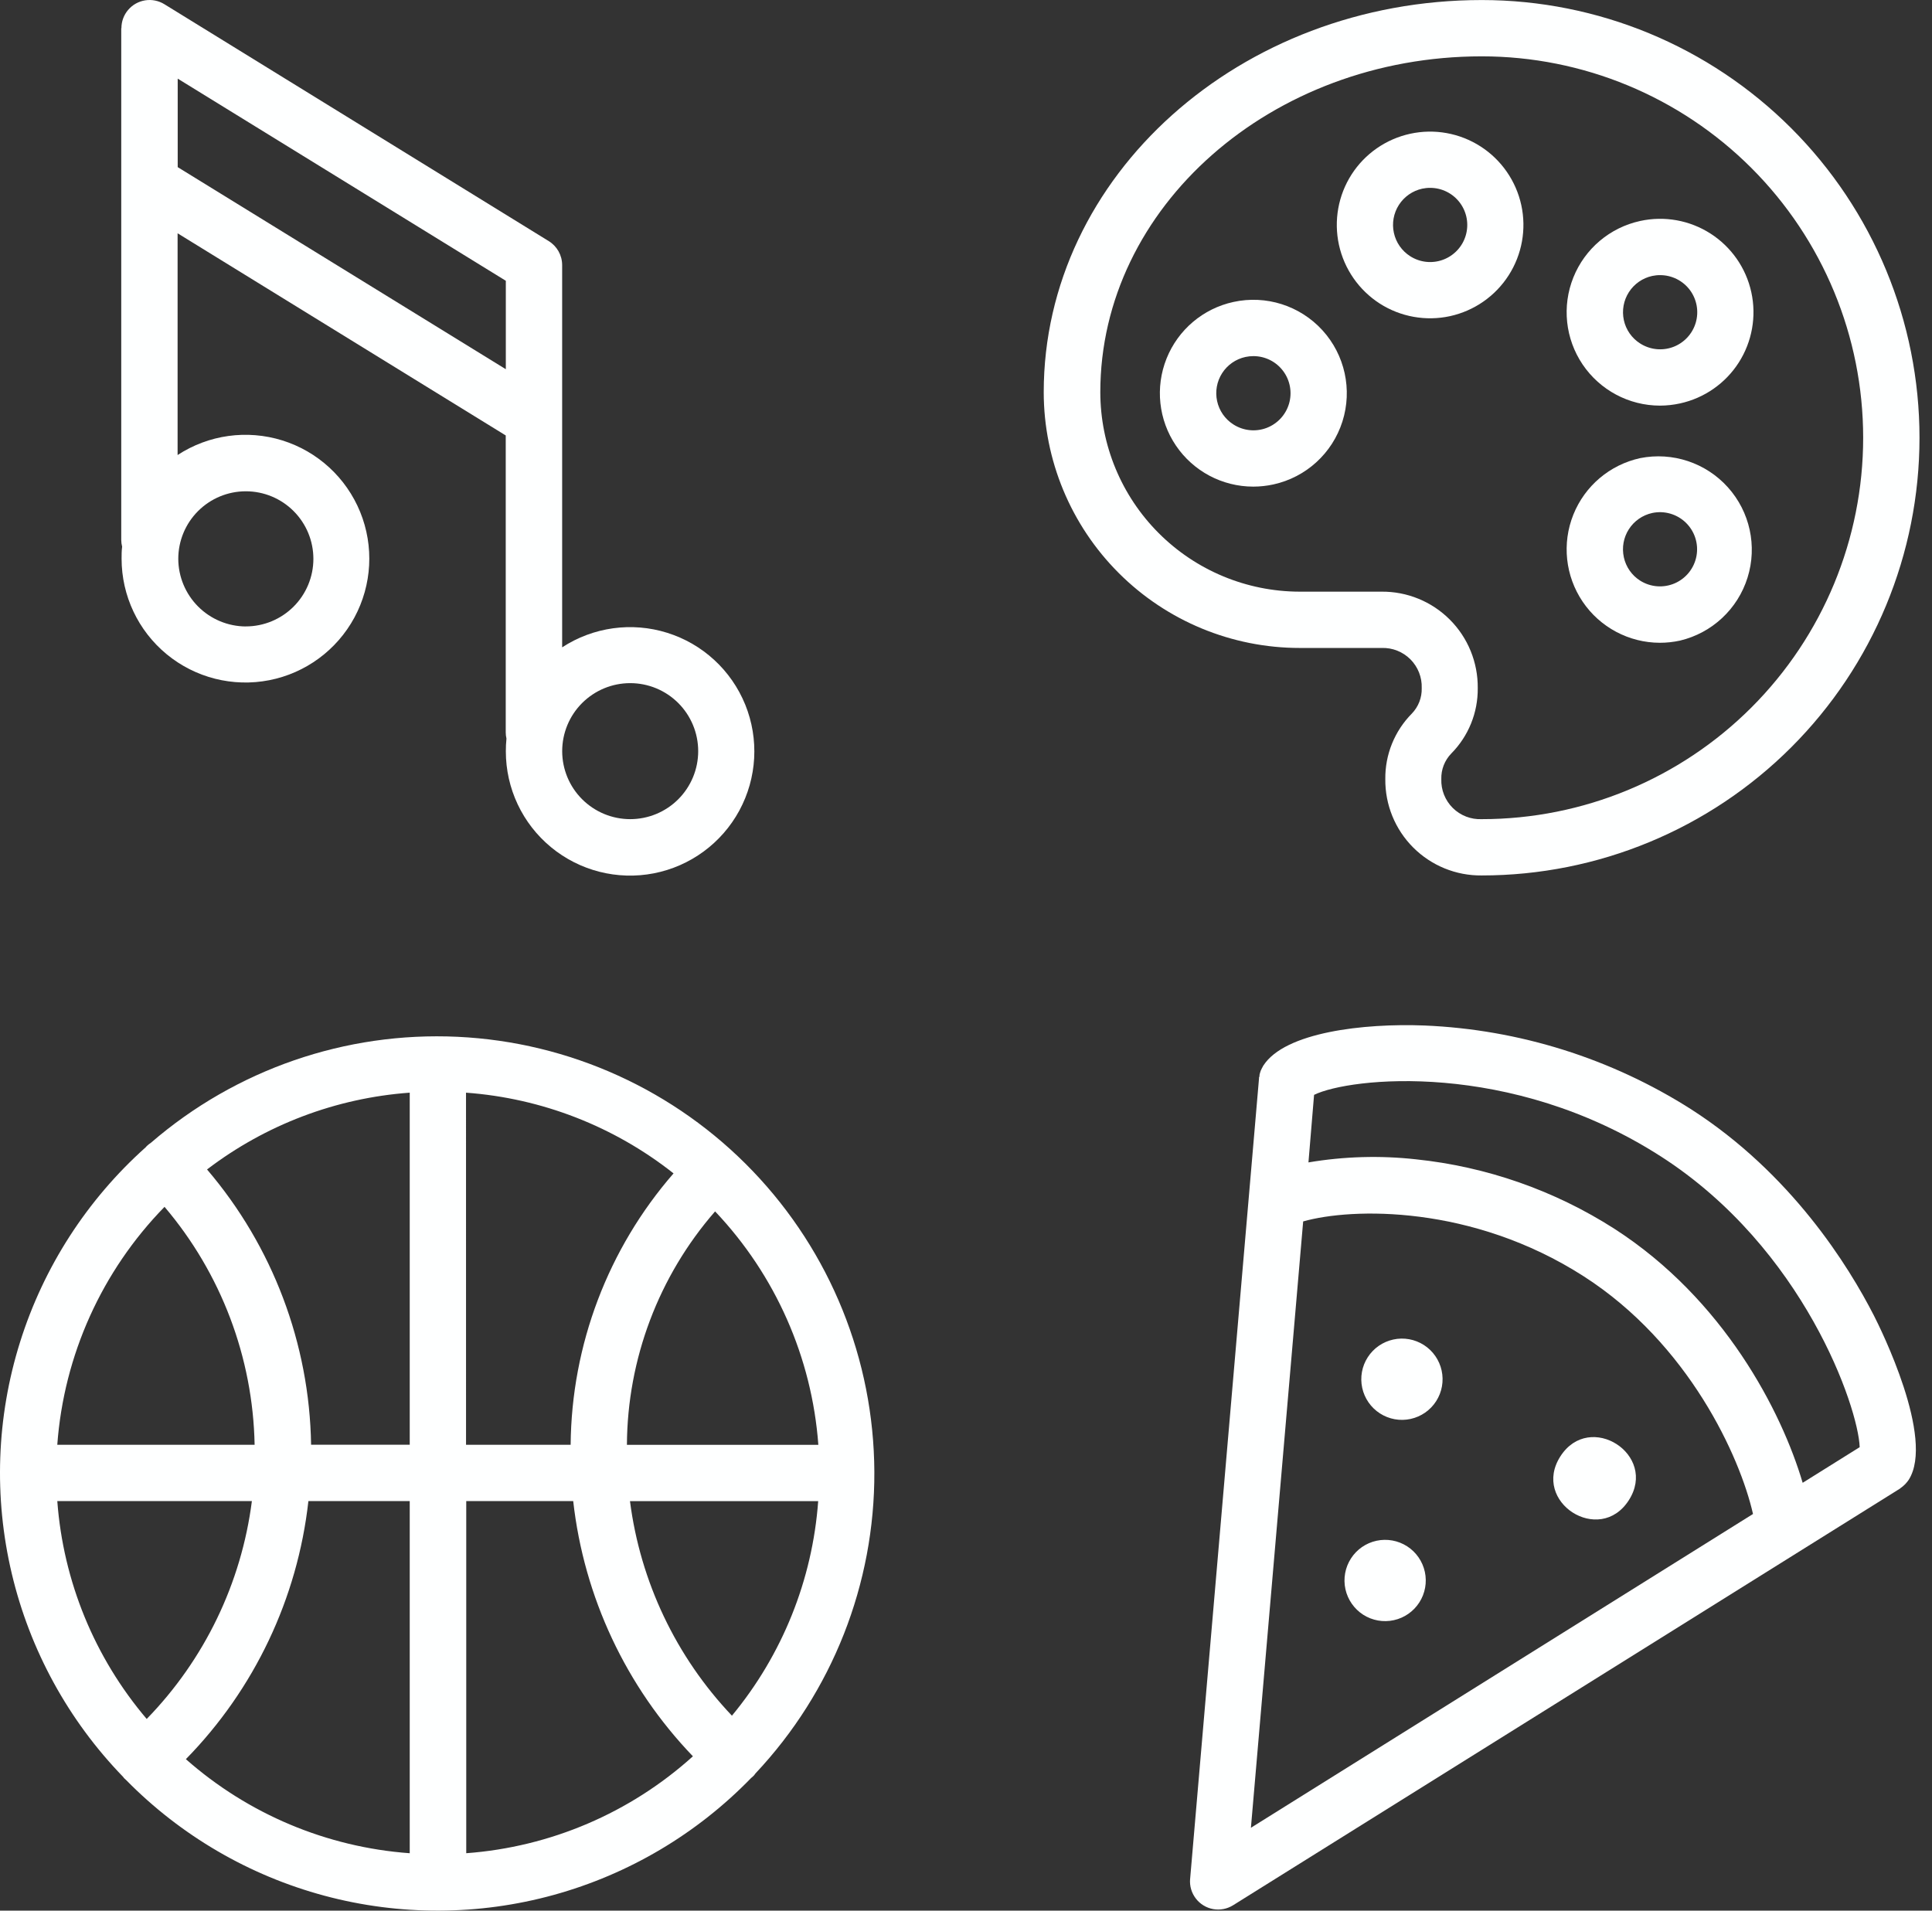
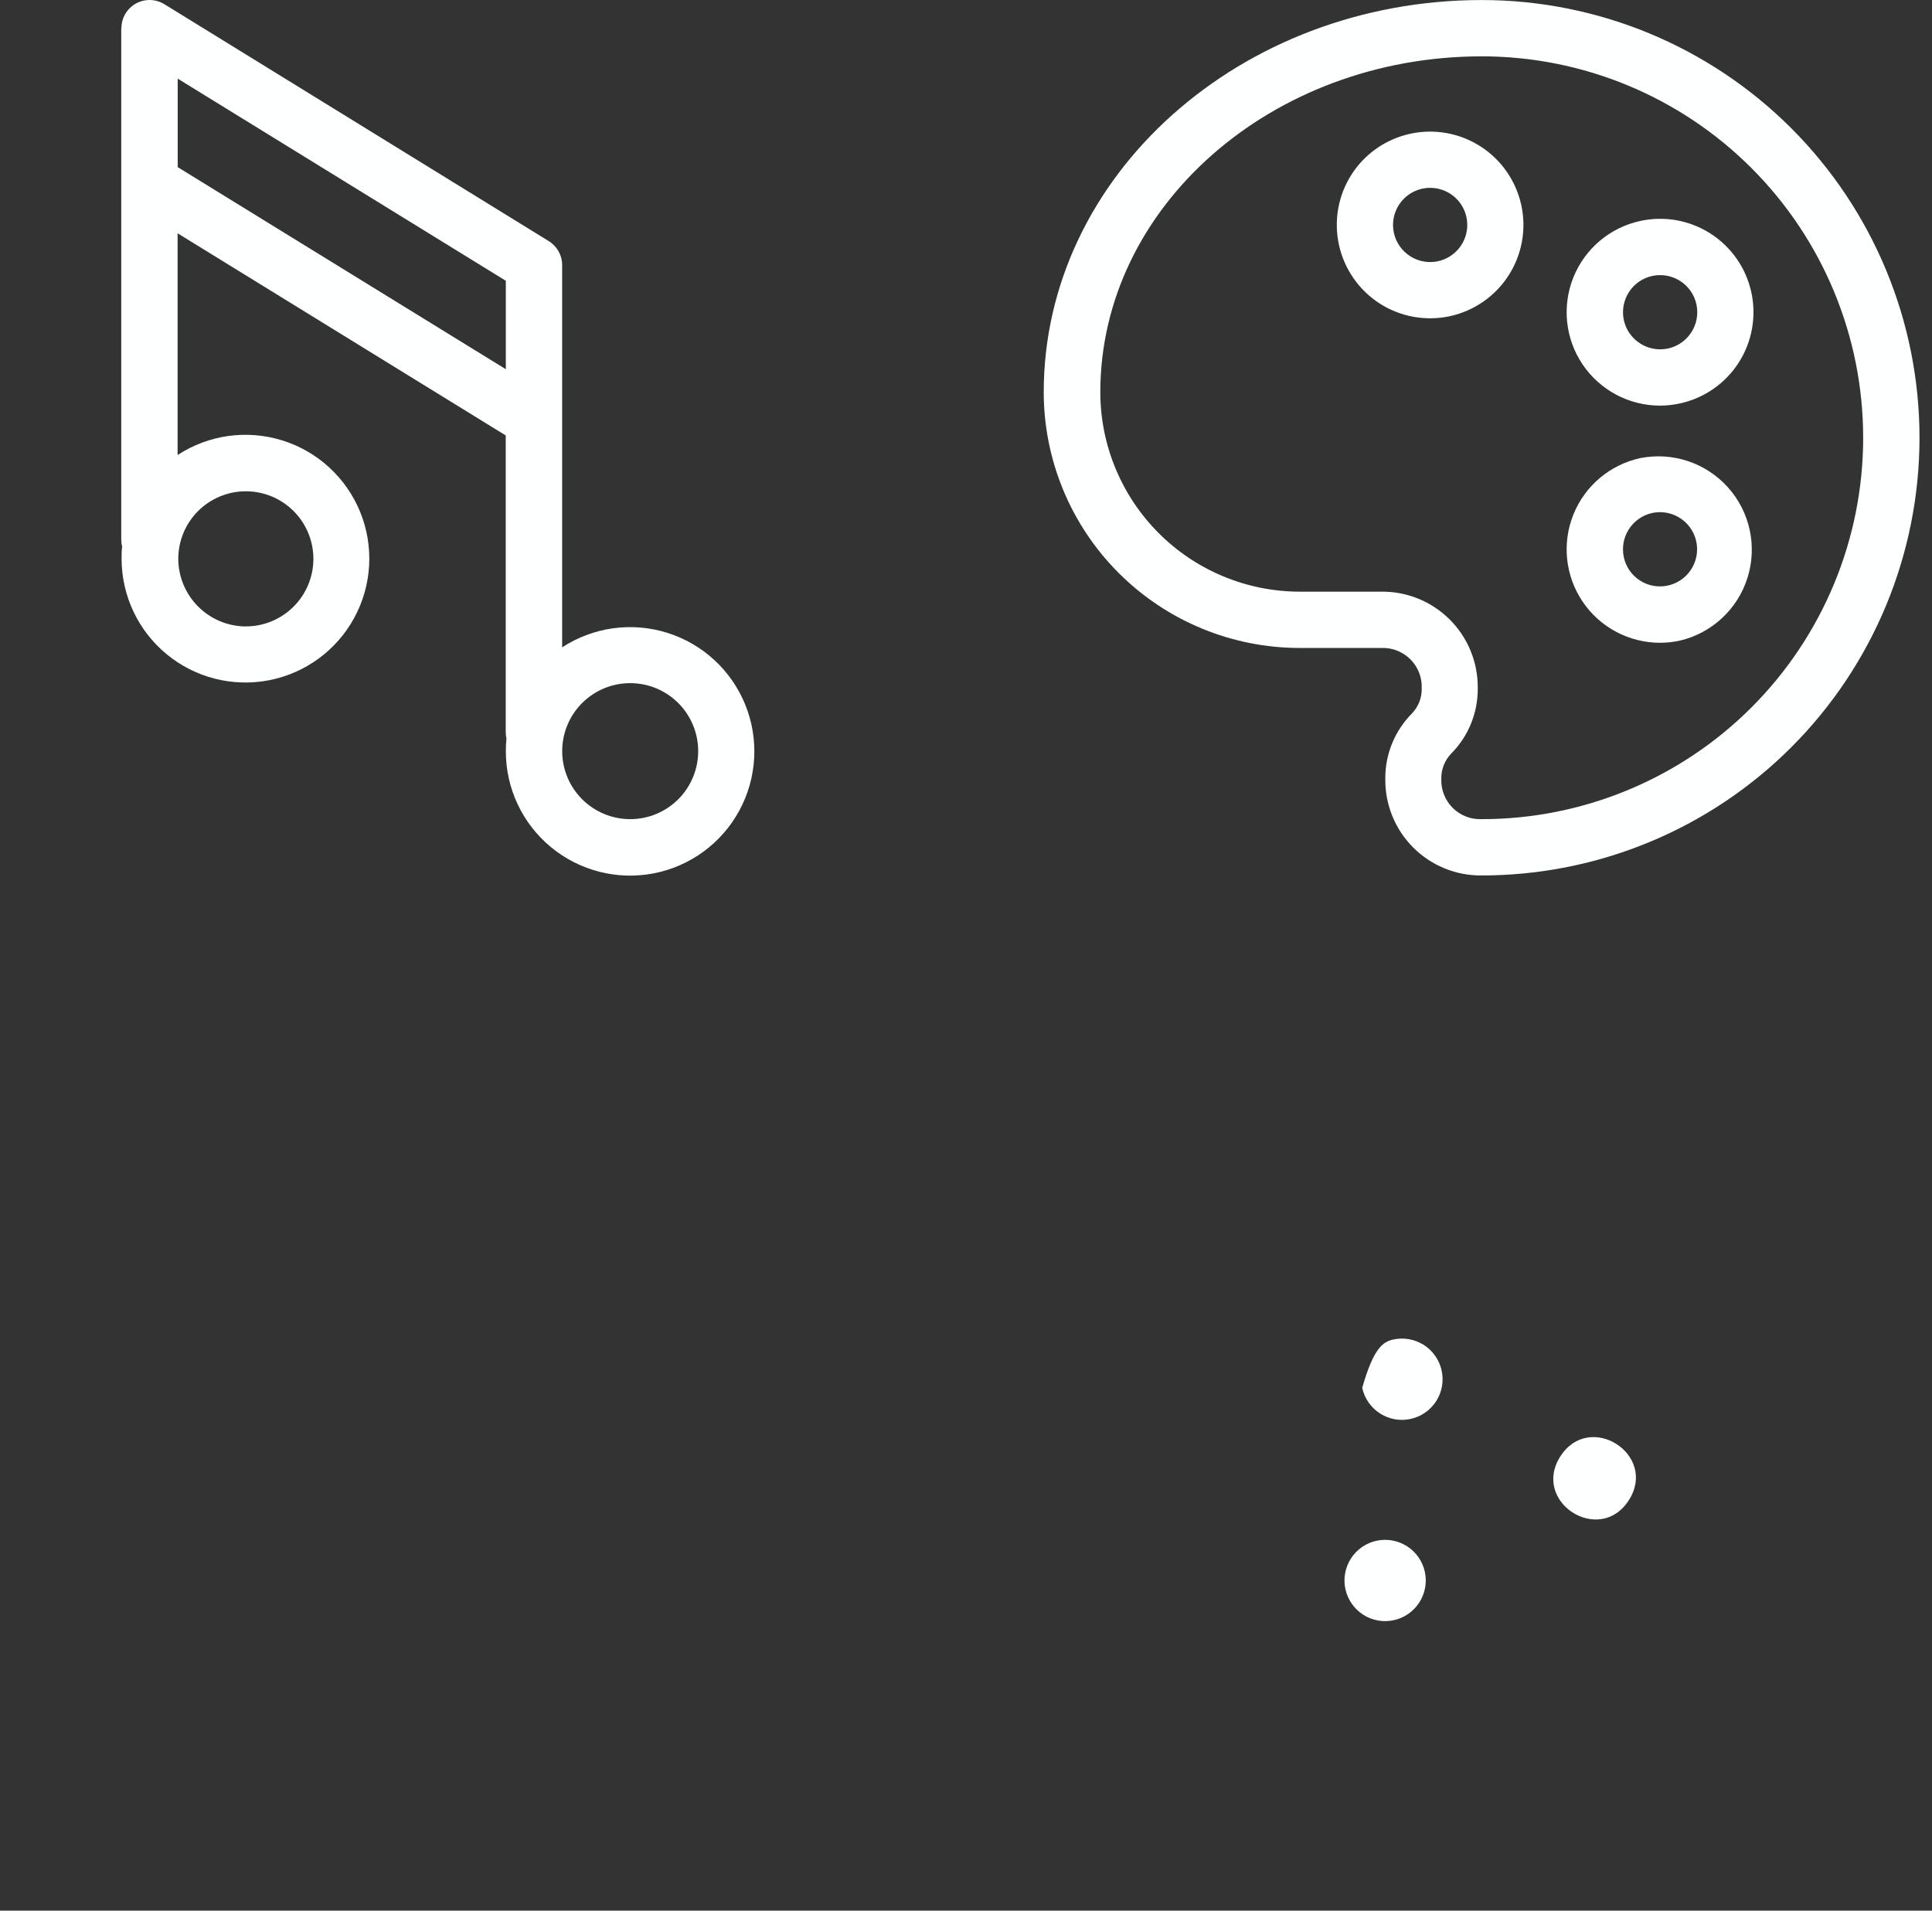
<svg xmlns="http://www.w3.org/2000/svg" width="91" height="90" viewBox="0 0 91 90" fill="none">
  <rect x="0" y="0" width="91" height="90" fill="#333333" stroke="none" />
  <path d="M5.719 1.328C5.718 1.012 5.831 0.705 6.037 0.465C6.242 0.224 6.527 0.065 6.84 0.016C7.153 -0.033 7.473 0.032 7.742 0.198L25.846 11.357C26.239 11.599 26.478 12.027 26.478 12.487V30.493C27.942 29.537 29.757 29.285 31.427 29.808C33.096 30.33 34.444 31.572 35.102 33.192C35.759 34.813 35.657 36.643 34.824 38.181C33.991 39.718 32.514 40.803 30.797 41.138C29.081 41.472 27.304 41.021 25.955 39.908C24.605 38.795 23.824 37.138 23.826 35.389C23.825 35.189 23.835 34.99 23.855 34.792C23.832 34.695 23.821 34.596 23.821 34.497V20.512L8.365 10.989L8.365 21.434C9.824 20.479 11.633 20.227 13.298 20.746C14.962 21.265 16.307 22.502 16.965 24.117C17.622 25.731 17.522 27.555 16.693 29.089C15.864 30.623 14.393 31.706 12.682 32.041C10.97 32.376 9.199 31.928 7.853 30.82C6.507 29.712 5.727 28.06 5.727 26.317C5.727 26.126 5.727 25.937 5.753 25.752C5.726 25.649 5.712 25.543 5.711 25.436V1.328L5.719 1.328ZM29.683 38.586V38.586C30.533 38.586 31.348 38.249 31.948 37.648C32.549 37.047 32.886 36.232 32.886 35.383C32.886 34.533 32.549 33.718 31.948 33.117C31.348 32.517 30.533 32.179 29.683 32.179C28.833 32.179 28.019 32.517 27.418 33.117C26.817 33.718 26.48 34.533 26.48 35.383C26.48 36.233 26.818 37.047 27.419 37.648C28.021 38.249 28.836 38.586 29.686 38.586L29.683 38.586ZM23.825 17.392V13.226L8.37 3.704L8.37 7.873L23.825 17.392ZM11.579 29.506V29.507C12.423 29.507 13.232 29.171 13.829 28.574C14.426 27.978 14.761 27.168 14.761 26.325C14.761 25.48 14.426 24.671 13.829 24.074C13.232 23.477 12.423 23.142 11.579 23.142C10.735 23.142 9.926 23.477 9.329 24.074C8.732 24.671 8.397 25.48 8.397 26.325C8.4 27.168 8.737 27.975 9.333 28.572C9.929 29.168 10.736 29.505 11.579 29.509V29.506Z" fill="#FEFFFF" />
  <path d="M76.719 70.669C75.34 72.817 72.118 70.748 73.497 68.6C74.876 66.452 78.098 68.521 76.719 70.669Z" fill="#FEFFFF" />
  <path d="M63.633 73.41C63.907 72.984 64.34 72.684 64.836 72.577C65.332 72.47 65.85 72.564 66.277 72.838C66.703 73.112 67.004 73.545 67.112 74.04C67.22 74.536 67.127 75.055 66.853 75.481C66.579 75.908 66.147 76.21 65.652 76.318C65.156 76.427 64.638 76.335 64.21 76.062C63.782 75.787 63.48 75.353 63.371 74.856C63.263 74.358 63.357 73.838 63.633 73.41Z" fill="#FEFFFF" />
-   <path d="M64.995 66.577C64.569 66.302 64.269 65.869 64.162 65.373C64.055 64.877 64.148 64.359 64.423 63.933C64.697 63.506 65.13 63.206 65.626 63.098C66.121 62.989 66.639 63.083 67.067 63.356C67.493 63.63 67.795 64.062 67.903 64.558C68.012 65.053 67.92 65.571 67.647 65.999C67.373 66.428 66.939 66.731 66.441 66.839C65.944 66.948 65.423 66.853 64.995 66.577L64.995 66.577Z" fill="#FEFFFF" />
-   <path d="M56.056 88.513L59.301 50.803C59.301 50.769 59.301 50.737 59.32 50.705C59.339 50.674 59.32 50.671 59.32 50.655C59.333 50.59 59.351 50.526 59.373 50.464C59.373 50.44 59.392 50.416 59.403 50.393H59.402C59.425 50.34 59.452 50.288 59.482 50.239C59.482 50.225 59.495 50.21 59.506 50.194C60.514 48.624 64.223 48.194 67.093 48.306C71.552 48.493 75.883 49.853 79.649 52.249C84.379 55.285 87.074 59.642 88.265 61.971C88.564 62.557 91.153 67.759 89.901 69.709L89.88 69.738L89.835 69.799V69.799C89.775 69.877 89.706 69.948 89.63 70.011C89.599 70.037 89.57 70.061 89.537 70.082C89.506 70.103 89.503 70.112 89.484 70.125L58.076 89.749H58.076C57.797 89.922 57.462 89.986 57.139 89.927C56.815 89.868 56.525 89.69 56.325 89.429C56.124 89.167 56.028 88.841 56.055 88.513L56.056 88.513ZM78.222 54.469C71.123 49.91 63.558 50.756 61.895 51.573L61.63 54.755C63.302 54.472 65.004 54.423 66.69 54.609C70.018 54.955 73.219 56.075 76.037 57.879C81.195 61.199 83.916 66.484 84.908 69.847L87.594 68.168C87.528 66.309 84.974 58.804 78.222 54.468L78.222 54.469ZM82.569 71.316C81.959 68.622 79.54 63.294 74.595 60.12C69.323 56.736 63.659 56.888 61.381 57.535L58.92 86.097L82.569 71.316Z" fill="#FEFFFF" />
+   <path d="M64.995 66.577C64.569 66.302 64.269 65.869 64.162 65.373C64.697 63.506 65.13 63.206 65.626 63.098C66.121 62.989 66.639 63.083 67.067 63.356C67.493 63.63 67.795 64.062 67.903 64.558C68.012 65.053 67.92 65.571 67.647 65.999C67.373 66.428 66.939 66.731 66.441 66.839C65.944 66.948 65.423 66.853 64.995 66.577L64.995 66.577Z" fill="#FEFFFF" />
  <path d="M77.254 21.58C78.777 21.277 80.347 21.799 81.385 22.953C82.423 24.107 82.775 25.723 82.313 27.205C81.851 28.687 80.642 29.815 79.132 30.175C78.82 30.243 78.502 30.278 78.182 30.278C76.724 30.275 75.361 29.55 74.544 28.34C73.728 27.131 73.564 25.596 74.107 24.242C74.65 22.887 75.829 21.891 77.254 21.58ZM76.485 26.25V26.25C76.583 26.703 76.858 27.099 77.249 27.348C77.74 27.661 78.356 27.708 78.89 27.474C79.423 27.24 79.805 26.756 79.908 26.182C80.011 25.608 79.821 25.021 79.401 24.616C78.982 24.212 78.389 24.043 77.819 24.165C77.366 24.265 76.971 24.54 76.721 24.93C76.471 25.32 76.386 25.794 76.485 26.247L76.485 26.25Z" fill="#FEFFFF" />
  <path d="M77.254 10.409C78.394 10.159 79.586 10.373 80.568 11.003C81.55 11.633 82.242 12.627 82.49 13.767C82.739 14.907 82.525 16.099 81.896 17.081C81.266 18.063 80.272 18.754 79.132 19.003C78.82 19.072 78.502 19.106 78.182 19.107C76.724 19.104 75.361 18.378 74.544 17.169C73.728 15.96 73.564 14.424 74.107 13.07C74.65 11.716 75.829 10.719 77.254 10.409ZM76.485 15.078C76.583 15.532 76.858 15.927 77.249 16.176C77.712 16.474 78.289 16.537 78.805 16.345C79.321 16.153 79.716 15.729 79.872 15.201C80.027 14.672 79.925 14.101 79.595 13.66C79.265 13.22 78.746 12.96 78.196 12.96C78.069 12.959 77.943 12.973 77.819 12.999C77.367 13.098 76.973 13.373 76.723 13.762C76.473 14.151 76.388 14.623 76.485 15.076L76.485 15.078Z" fill="#FEFFFF" />
  <path d="M63.661 8.218C64.291 7.237 65.286 6.548 66.425 6.3C67.564 6.052 68.754 6.267 69.735 6.897C70.716 7.527 71.406 8.521 71.655 9.66C71.903 10.798 71.689 11.989 71.059 12.97C70.43 13.951 69.437 14.642 68.298 14.892C67.159 15.14 65.968 14.927 64.987 14.298C64.006 13.667 63.315 12.672 63.066 11.532C62.818 10.392 63.031 9.2 63.661 8.218ZM66.416 12.065C66.879 12.364 67.456 12.426 67.972 12.234C68.488 12.042 68.884 11.618 69.039 11.09C69.195 10.561 69.092 9.99 68.762 9.549C68.432 9.108 67.914 8.849 67.363 8.849C67.236 8.848 67.11 8.862 66.987 8.888C66.534 8.988 66.14 9.263 65.89 9.652C65.64 10.042 65.555 10.515 65.654 10.968C65.752 11.42 66.027 11.815 66.416 12.065Z" fill="#FEFFFF" />
-   <path d="M58.095 14.224C59.63 13.887 61.228 14.395 62.288 15.556C63.347 16.718 63.706 18.356 63.23 19.854C62.755 21.352 61.516 22.482 59.98 22.819C59.668 22.887 59.35 22.922 59.031 22.922C57.571 22.922 56.206 22.198 55.388 20.989C54.569 19.78 54.404 18.244 54.947 16.888C55.489 15.533 56.668 14.535 58.095 14.224ZM57.328 18.894C57.426 19.347 57.701 19.743 58.092 19.992C58.555 20.29 59.132 20.353 59.648 20.161C60.164 19.969 60.56 19.544 60.715 19.016C60.87 18.488 60.768 17.917 60.438 17.476C60.108 17.035 59.59 16.775 59.039 16.775C58.912 16.775 58.786 16.788 58.662 16.815C58.209 16.913 57.814 17.188 57.564 17.578C57.314 17.968 57.229 18.442 57.328 18.894Z" fill="#FEFFFF" />
  <path d="M69.792 0.002C75.26 0.002 80.505 2.174 84.372 6.041C88.238 9.908 90.411 15.152 90.411 20.62C90.411 26.089 88.238 31.333 84.372 35.2C80.505 39.066 75.261 41.238 69.792 41.238C68.584 41.252 67.421 40.778 66.566 39.924C65.711 39.069 65.237 37.907 65.25 36.698C65.237 35.546 65.686 34.437 66.496 33.617C66.809 33.295 66.978 32.861 66.965 32.413C66.983 31.907 66.79 31.416 66.432 31.057C66.074 30.699 65.584 30.505 65.077 30.522H61.219C58.023 30.522 54.958 29.254 52.697 26.995C50.436 24.737 49.164 21.673 49.161 18.477C49.161 8.288 58.411 0.002 69.792 0.002L69.792 0.002ZM61.219 27.87H65.064C66.272 27.857 67.435 28.332 68.289 29.187C69.143 30.041 69.617 31.204 69.604 32.413C69.617 33.565 69.168 34.675 68.357 35.494C68.044 35.817 67.875 36.252 67.888 36.701C67.871 37.209 68.067 37.701 68.428 38.059C68.79 38.417 69.284 38.608 69.792 38.586C74.557 38.586 79.127 36.694 82.496 33.324C85.865 29.955 87.758 25.385 87.758 20.62C87.758 15.855 85.865 11.285 82.496 7.916C79.127 4.547 74.557 2.654 69.792 2.654C59.884 2.654 51.826 9.753 51.826 18.477C51.829 20.965 52.817 23.351 54.575 25.111C56.333 26.872 58.718 27.864 61.206 27.87L61.219 27.87Z" fill="#FEFFFF" />
-   <path d="M6.864 54.041C6.88 54.026 6.89 54.007 6.907 53.991H6.906C6.969 53.93 7.037 53.876 7.11 53.829C11.106 50.377 16.275 48.59 21.55 48.838C26.825 49.087 31.803 51.351 35.456 55.164C39.11 58.977 41.159 64.047 41.183 69.327C41.206 74.608 39.2 79.695 35.581 83.54C35.557 83.57 35.538 83.604 35.511 83.633V83.633C35.47 83.676 35.426 83.716 35.379 83.752C32.826 86.384 29.616 88.285 26.082 89.26C22.548 90.234 18.817 90.247 15.277 89.296C11.736 88.345 8.514 86.465 5.943 83.851C5.908 83.821 5.875 83.791 5.843 83.758C5.827 83.739 5.816 83.718 5.8 83.7H5.8C3.221 81.039 1.409 77.731 0.555 74.125C-0.3 70.52 -0.165 66.75 0.946 63.215C2.056 59.68 4.101 56.51 6.864 54.041L6.864 54.041ZM33.682 57.062C31.025 60.111 29.551 64.014 29.529 68.058H38.545C38.241 63.942 36.523 60.057 33.682 57.062H33.682ZM38.538 70.711H29.673V70.711C30.16 74.504 31.842 78.044 34.475 80.817C36.848 77.952 38.268 74.418 38.538 70.708L38.538 70.711ZM21.951 87.296C25.921 87.005 29.682 85.398 32.637 82.73C29.488 79.451 27.506 75.226 26.999 70.709H21.961V87.296L21.951 87.296ZM21.951 68.057H26.878C26.919 63.354 28.638 58.821 31.725 55.272C28.921 53.056 25.516 51.731 21.95 51.47L21.951 68.057ZM2.712 68.057H11.993H11.993C11.914 63.943 10.415 59.983 7.75 56.848C4.796 59.871 3.007 63.842 2.698 68.057H2.712ZM19.299 51.47C15.833 51.721 12.515 52.978 9.752 55.087C12.844 58.708 14.577 63.294 14.653 68.054H19.299V51.47ZM19.299 87.296V70.709H14.526C14.014 75.291 11.983 79.571 8.755 82.865C11.69 85.455 15.394 87.012 19.299 87.296L19.299 87.296ZM6.91 80.971C9.63 78.178 11.368 74.576 11.864 70.709H2.699C2.979 74.489 4.454 78.083 6.91 80.971Z" fill="#FEFFFF" />
</svg>